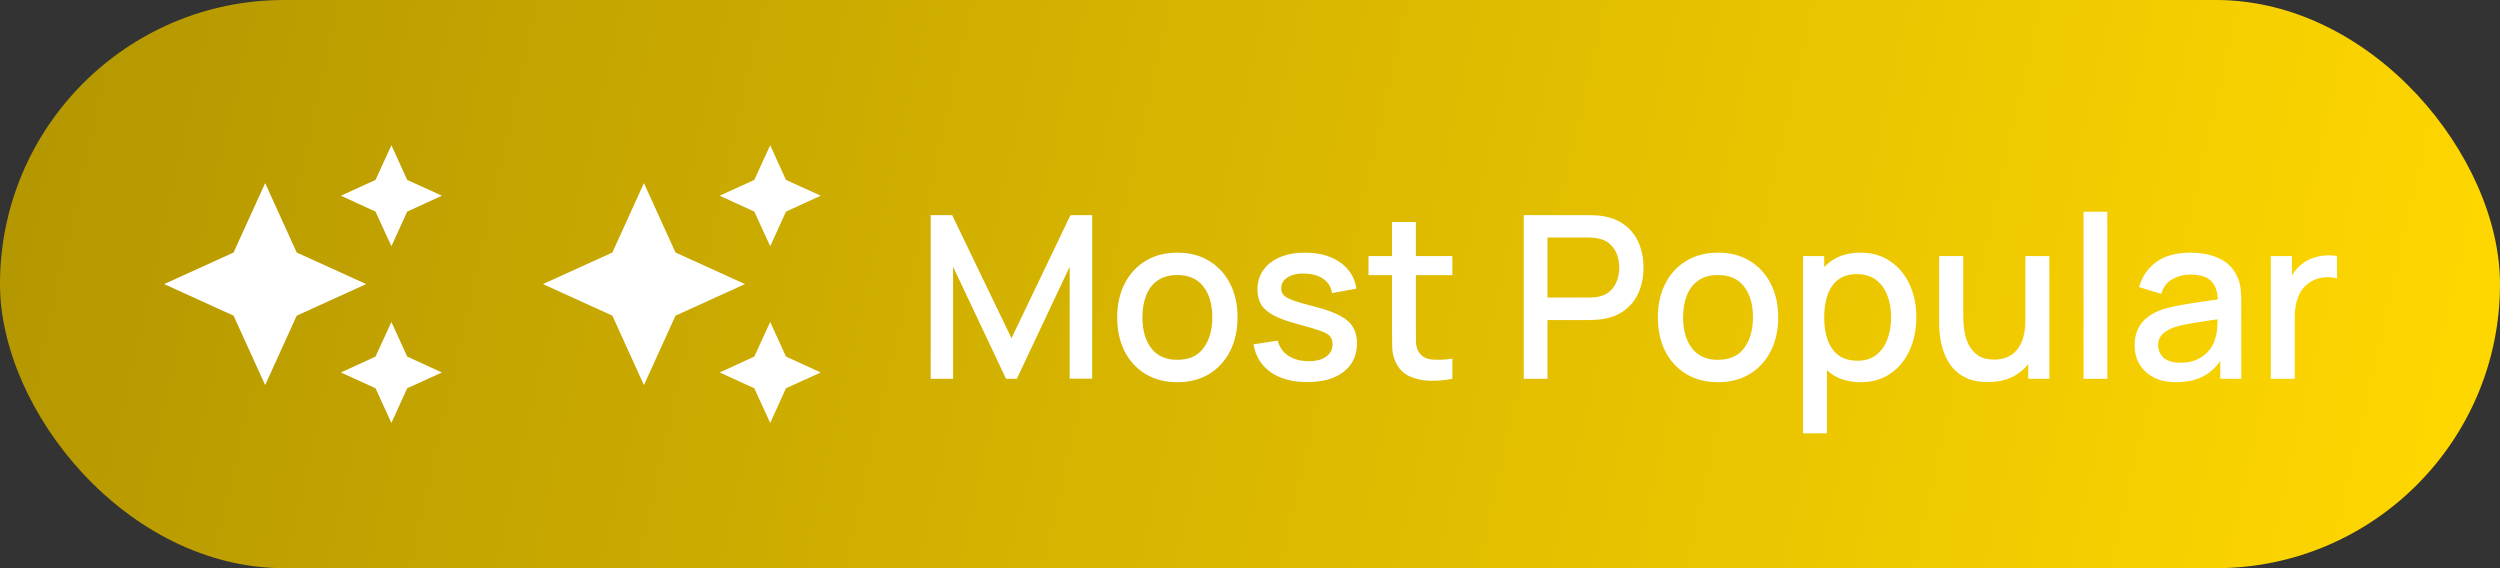
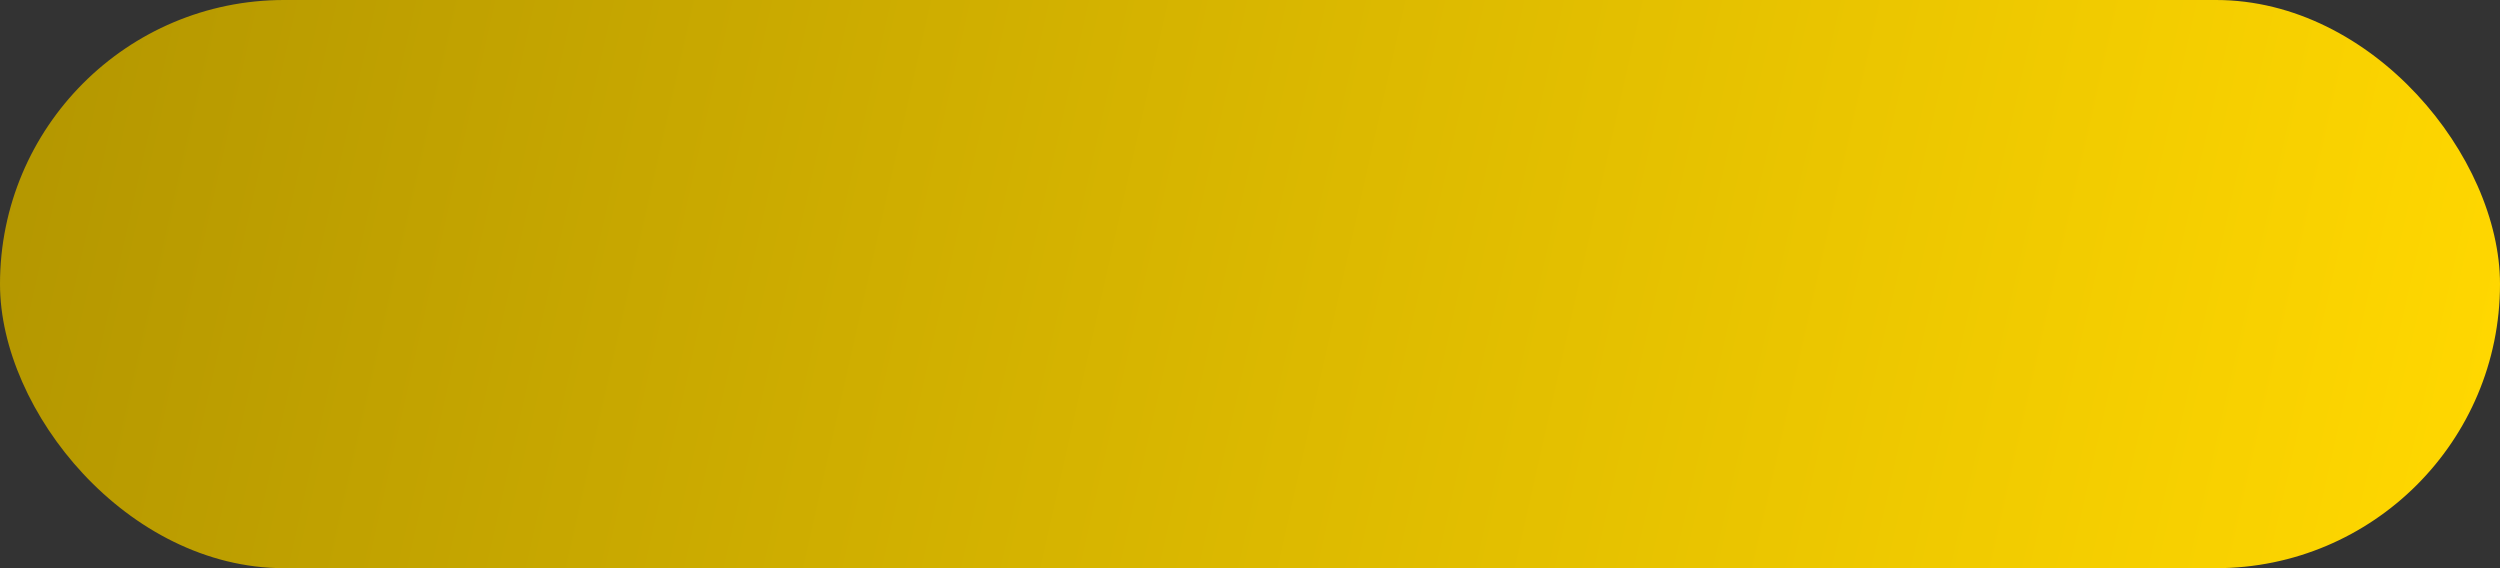
<svg xmlns="http://www.w3.org/2000/svg" width="132" height="30" viewBox="0 0 132 30" fill="none">
  <rect x="0" y="0" width="132" height="30" fill="#333333" stroke="none" />
  <rect width="132" height="30" rx="15" fill="url(#paint0_linear_122_411)" />
  <g clip-path="url(#clip0_122_411)">
    <g clip-path="url(#clip1_122_411)">
      <path d="M20.667 7.667L19.827 9.5L18 10.333L19.827 11.173L20.667 13L21.5 11.173L23.333 10.333L21.5 9.5M14 9.667L12.333 13.333L8.667 15L12.333 16.667L14 20.333L15.667 16.667L19.333 15L15.667 13.333M20.667 17L19.827 18.827L18 19.667L19.827 20.5L20.667 22.333L21.5 20.5L23.333 19.667L21.5 18.827" fill="white" />
    </g>
    <g clip-path="url(#clip2_122_411)">
      <path d="M40.667 7.667L39.827 9.5L38 10.333L39.827 11.173L40.667 13L41.5 11.173L43.333 10.333L41.5 9.5M34 9.667L32.333 13.333L28.667 15L32.333 16.667L34 20.333L35.667 16.667L39.333 15L35.667 13.333M40.667 17L39.827 18.827L38 19.667L39.827 20.5L40.667 22.333L41.5 20.5L43.333 19.667L41.5 18.827" fill="white" />
    </g>
    <g clip-path="url(#clip3_122_411)">
-       <path d="M49.141 20V11.36H50.275L53.407 17.858L56.521 11.36H57.667V19.994H56.479V14.084L53.689 20H53.119L50.323 14.084V20H49.141ZM62.162 20.18C61.514 20.18 60.952 20.034 60.476 19.742C60 19.45 59.632 19.048 59.372 18.536C59.116 18.02 58.988 17.426 58.988 16.754C58.988 16.078 59.12 15.484 59.384 14.972C59.648 14.456 60.018 14.056 60.494 13.772C60.97 13.484 61.526 13.34 62.162 13.34C62.81 13.34 63.372 13.486 63.848 13.778C64.324 14.07 64.692 14.472 64.952 14.984C65.212 15.496 65.342 16.086 65.342 16.754C65.342 17.43 65.21 18.026 64.946 18.542C64.686 19.054 64.318 19.456 63.842 19.748C63.366 20.036 62.806 20.18 62.162 20.18ZM62.162 18.998C62.782 18.998 63.244 18.79 63.548 18.374C63.856 17.954 64.01 17.414 64.01 16.754C64.01 16.078 63.854 15.538 63.542 15.134C63.234 14.726 62.774 14.522 62.162 14.522C61.742 14.522 61.396 14.618 61.124 14.81C60.852 14.998 60.65 15.26 60.518 15.596C60.386 15.928 60.32 16.314 60.32 16.754C60.32 17.434 60.476 17.978 60.788 18.386C61.1 18.794 61.558 18.998 62.162 18.998ZM69.021 20.174C68.233 20.174 67.591 20 67.095 19.652C66.599 19.304 66.295 18.814 66.183 18.182L67.467 17.984C67.547 18.32 67.731 18.586 68.019 18.782C68.311 18.974 68.673 19.07 69.105 19.07C69.497 19.07 69.803 18.99 70.023 18.83C70.247 18.67 70.359 18.45 70.359 18.17C70.359 18.006 70.319 17.874 70.239 17.774C70.163 17.67 70.001 17.572 69.753 17.48C69.505 17.388 69.127 17.274 68.619 17.138C68.063 16.994 67.621 16.84 67.293 16.676C66.969 16.508 66.737 16.314 66.597 16.094C66.461 15.87 66.393 15.6 66.393 15.284C66.393 14.892 66.497 14.55 66.705 14.258C66.913 13.966 67.205 13.74 67.581 13.58C67.961 13.42 68.405 13.34 68.913 13.34C69.409 13.34 69.851 13.418 70.239 13.574C70.627 13.73 70.941 13.952 71.181 14.24C71.421 14.524 71.565 14.858 71.613 15.242L70.329 15.476C70.285 15.164 70.139 14.918 69.891 14.738C69.643 14.558 69.321 14.46 68.925 14.444C68.545 14.428 68.237 14.492 68.001 14.636C67.765 14.776 67.647 14.97 67.647 15.218C67.647 15.362 67.691 15.484 67.779 15.584C67.871 15.684 68.047 15.78 68.307 15.872C68.567 15.964 68.951 16.074 69.459 16.202C70.003 16.342 70.435 16.498 70.755 16.67C71.075 16.838 71.303 17.04 71.439 17.276C71.579 17.508 71.649 17.79 71.649 18.122C71.649 18.762 71.415 19.264 70.947 19.628C70.483 19.992 69.841 20.174 69.021 20.174ZM76.685 20C76.277 20.08 75.877 20.114 75.485 20.102C75.093 20.09 74.743 20.014 74.435 19.874C74.127 19.734 73.895 19.514 73.739 19.214C73.599 18.946 73.523 18.674 73.511 18.398C73.503 18.118 73.499 17.802 73.499 17.45V11.72H74.759V17.39C74.759 17.65 74.761 17.876 74.765 18.068C74.773 18.26 74.815 18.422 74.891 18.554C75.035 18.802 75.263 18.944 75.575 18.98C75.891 19.012 76.261 18.998 76.685 18.938V20ZM72.257 14.528V13.52H76.685V14.528H72.257ZM80.453 20V11.36H83.945C84.029 11.36 84.133 11.364 84.257 11.372C84.381 11.376 84.499 11.388 84.611 11.408C85.091 11.484 85.491 11.648 85.811 11.9C86.135 12.152 86.377 12.47 86.537 12.854C86.697 13.238 86.777 13.662 86.777 14.126C86.777 14.594 86.697 15.02 86.537 15.404C86.377 15.788 86.135 16.106 85.811 16.358C85.491 16.61 85.091 16.774 84.611 16.85C84.499 16.866 84.379 16.878 84.251 16.886C84.127 16.894 84.025 16.898 83.945 16.898H81.707V20H80.453ZM81.707 15.71H83.897C83.977 15.71 84.065 15.706 84.161 15.698C84.261 15.69 84.355 15.676 84.443 15.656C84.699 15.596 84.905 15.486 85.061 15.326C85.217 15.162 85.329 14.974 85.397 14.762C85.465 14.55 85.499 14.338 85.499 14.126C85.499 13.914 85.465 13.704 85.397 13.496C85.329 13.284 85.217 13.098 85.061 12.938C84.905 12.774 84.699 12.662 84.443 12.602C84.355 12.578 84.261 12.562 84.161 12.554C84.065 12.546 83.977 12.542 83.897 12.542H81.707V15.71ZM90.709 20.18C90.061 20.18 89.499 20.034 89.023 19.742C88.547 19.45 88.179 19.048 87.919 18.536C87.663 18.02 87.535 17.426 87.535 16.754C87.535 16.078 87.667 15.484 87.931 14.972C88.195 14.456 88.565 14.056 89.041 13.772C89.517 13.484 90.073 13.34 90.709 13.34C91.357 13.34 91.919 13.486 92.395 13.778C92.871 14.07 93.239 14.472 93.499 14.984C93.759 15.496 93.889 16.086 93.889 16.754C93.889 17.43 93.757 18.026 93.493 18.542C93.233 19.054 92.865 19.456 92.389 19.748C91.913 20.036 91.353 20.18 90.709 20.18ZM90.709 18.998C91.329 18.998 91.791 18.79 92.095 18.374C92.403 17.954 92.557 17.414 92.557 16.754C92.557 16.078 92.401 15.538 92.089 15.134C91.781 14.726 91.321 14.522 90.709 14.522C90.289 14.522 89.943 14.618 89.671 14.81C89.399 14.998 89.197 15.26 89.065 15.596C88.933 15.928 88.867 16.314 88.867 16.754C88.867 17.434 89.023 17.978 89.335 18.386C89.647 18.794 90.105 18.998 90.709 18.998ZM98.249 20.18C97.629 20.18 97.109 20.03 96.689 19.73C96.269 19.426 95.951 19.016 95.735 18.5C95.519 17.984 95.411 17.402 95.411 16.754C95.411 16.106 95.517 15.524 95.729 15.008C95.945 14.492 96.261 14.086 96.677 13.79C97.097 13.49 97.613 13.34 98.225 13.34C98.833 13.34 99.357 13.49 99.797 13.79C100.241 14.086 100.583 14.492 100.823 15.008C101.063 15.52 101.183 16.102 101.183 16.754C101.183 17.402 101.063 17.986 100.823 18.506C100.587 19.022 100.249 19.43 99.809 19.73C99.373 20.03 98.853 20.18 98.249 20.18ZM95.201 22.88V13.52H96.317V18.182H96.461V22.88H95.201ZM98.075 19.046C98.475 19.046 98.805 18.944 99.065 18.74C99.329 18.536 99.525 18.262 99.653 17.918C99.785 17.57 99.851 17.182 99.851 16.754C99.851 16.33 99.785 15.946 99.653 15.602C99.525 15.258 99.327 14.984 99.059 14.78C98.791 14.576 98.449 14.474 98.033 14.474C97.641 14.474 97.317 14.57 97.061 14.762C96.809 14.954 96.621 15.222 96.497 15.566C96.377 15.91 96.317 16.306 96.317 16.754C96.317 17.202 96.377 17.598 96.497 17.942C96.617 18.286 96.807 18.556 97.067 18.752C97.327 18.948 97.663 19.046 98.075 19.046ZM104.95 20.174C104.502 20.174 104.126 20.102 103.822 19.958C103.518 19.814 103.27 19.626 103.078 19.394C102.89 19.158 102.746 18.902 102.646 18.626C102.546 18.35 102.478 18.08 102.442 17.816C102.406 17.552 102.388 17.32 102.388 17.12V13.52H103.66V16.706C103.66 16.958 103.68 17.218 103.72 17.486C103.764 17.75 103.844 17.996 103.96 18.224C104.08 18.452 104.246 18.636 104.458 18.776C104.674 18.916 104.954 18.986 105.298 18.986C105.522 18.986 105.734 18.95 105.934 18.878C106.134 18.802 106.308 18.682 106.456 18.518C106.608 18.354 106.726 18.138 106.81 17.87C106.898 17.602 106.942 17.276 106.942 16.892L107.722 17.186C107.722 17.774 107.612 18.294 107.392 18.746C107.172 19.194 106.856 19.544 106.444 19.796C106.032 20.048 105.534 20.174 104.95 20.174ZM107.092 20V18.128H106.942V13.52H108.208V20H107.092ZM110.011 20V11.18H111.265V20H110.011ZM114.897 20.18C114.417 20.18 114.015 20.092 113.691 19.916C113.367 19.736 113.121 19.5 112.953 19.208C112.789 18.912 112.707 18.588 112.707 18.236C112.707 17.908 112.765 17.62 112.881 17.372C112.997 17.124 113.169 16.914 113.397 16.742C113.625 16.566 113.905 16.424 114.237 16.316C114.525 16.232 114.851 16.158 115.215 16.094C115.579 16.03 115.961 15.97 116.361 15.914C116.765 15.858 117.165 15.802 117.561 15.746L117.105 15.998C117.113 15.49 117.005 15.114 116.781 14.87C116.561 14.622 116.181 14.498 115.641 14.498C115.301 14.498 114.989 14.578 114.705 14.738C114.421 14.894 114.223 15.154 114.111 15.518L112.941 15.158C113.101 14.602 113.405 14.16 113.853 13.832C114.305 13.504 114.905 13.34 115.653 13.34C116.233 13.34 116.737 13.44 117.165 13.64C117.597 13.836 117.913 14.148 118.113 14.576C118.217 14.788 118.281 15.012 118.305 15.248C118.329 15.484 118.341 15.738 118.341 16.01V20H117.231V18.518L117.447 18.71C117.179 19.206 116.837 19.576 116.421 19.82C116.009 20.06 115.501 20.18 114.897 20.18ZM115.119 19.154C115.475 19.154 115.781 19.092 116.037 18.968C116.293 18.84 116.499 18.678 116.655 18.482C116.811 18.286 116.913 18.082 116.961 17.87C117.029 17.678 117.067 17.462 117.075 17.222C117.087 16.982 117.093 16.79 117.093 16.646L117.501 16.796C117.105 16.856 116.745 16.91 116.421 16.958C116.097 17.006 115.803 17.054 115.539 17.102C115.279 17.146 115.047 17.2 114.843 17.264C114.671 17.324 114.517 17.396 114.381 17.48C114.249 17.564 114.143 17.666 114.063 17.786C113.987 17.906 113.949 18.052 113.949 18.224C113.949 18.392 113.991 18.548 114.075 18.692C114.159 18.832 114.287 18.944 114.459 19.028C114.631 19.112 114.851 19.154 115.119 19.154ZM119.899 20V13.52H121.015V15.092L120.859 14.888C120.939 14.68 121.043 14.49 121.171 14.318C121.299 14.142 121.447 13.998 121.615 13.886C121.779 13.766 121.961 13.674 122.161 13.61C122.365 13.542 122.573 13.502 122.785 13.49C122.997 13.474 123.201 13.484 123.397 13.52V14.696C123.185 14.64 122.949 14.624 122.689 14.648C122.433 14.672 122.197 14.754 121.981 14.894C121.777 15.026 121.615 15.186 121.495 15.374C121.379 15.562 121.295 15.772 121.243 16.004C121.191 16.232 121.165 16.474 121.165 16.73V20H119.899Z" fill="white" />
-     </g>
+       </g>
  </g>
  <defs>
    <linearGradient id="paint0_linear_122_411" x1="-1.02217e-08" y1="0.2" x2="129.236" y2="29.354" gradientUnits="userSpaceOnUse">
      <stop stop-color="#B39600" />
      <stop offset="1" stop-color="#FFD700" />
    </linearGradient>
    <clipPath id="clip0_122_411">
-       <rect width="116" height="20" fill="white" transform="translate(8 5)" />
-     </clipPath>
+       </clipPath>
    <clipPath id="clip1_122_411">
      <rect width="16" height="16" fill="white" transform="translate(8 7)" />
    </clipPath>
    <clipPath id="clip2_122_411">
      <rect width="16" height="16" fill="white" transform="translate(28 7)" />
    </clipPath>
    <clipPath id="clip3_122_411">
      <rect width="76" height="20" fill="white" transform="translate(48 5)" />
    </clipPath>
  </defs>
</svg>